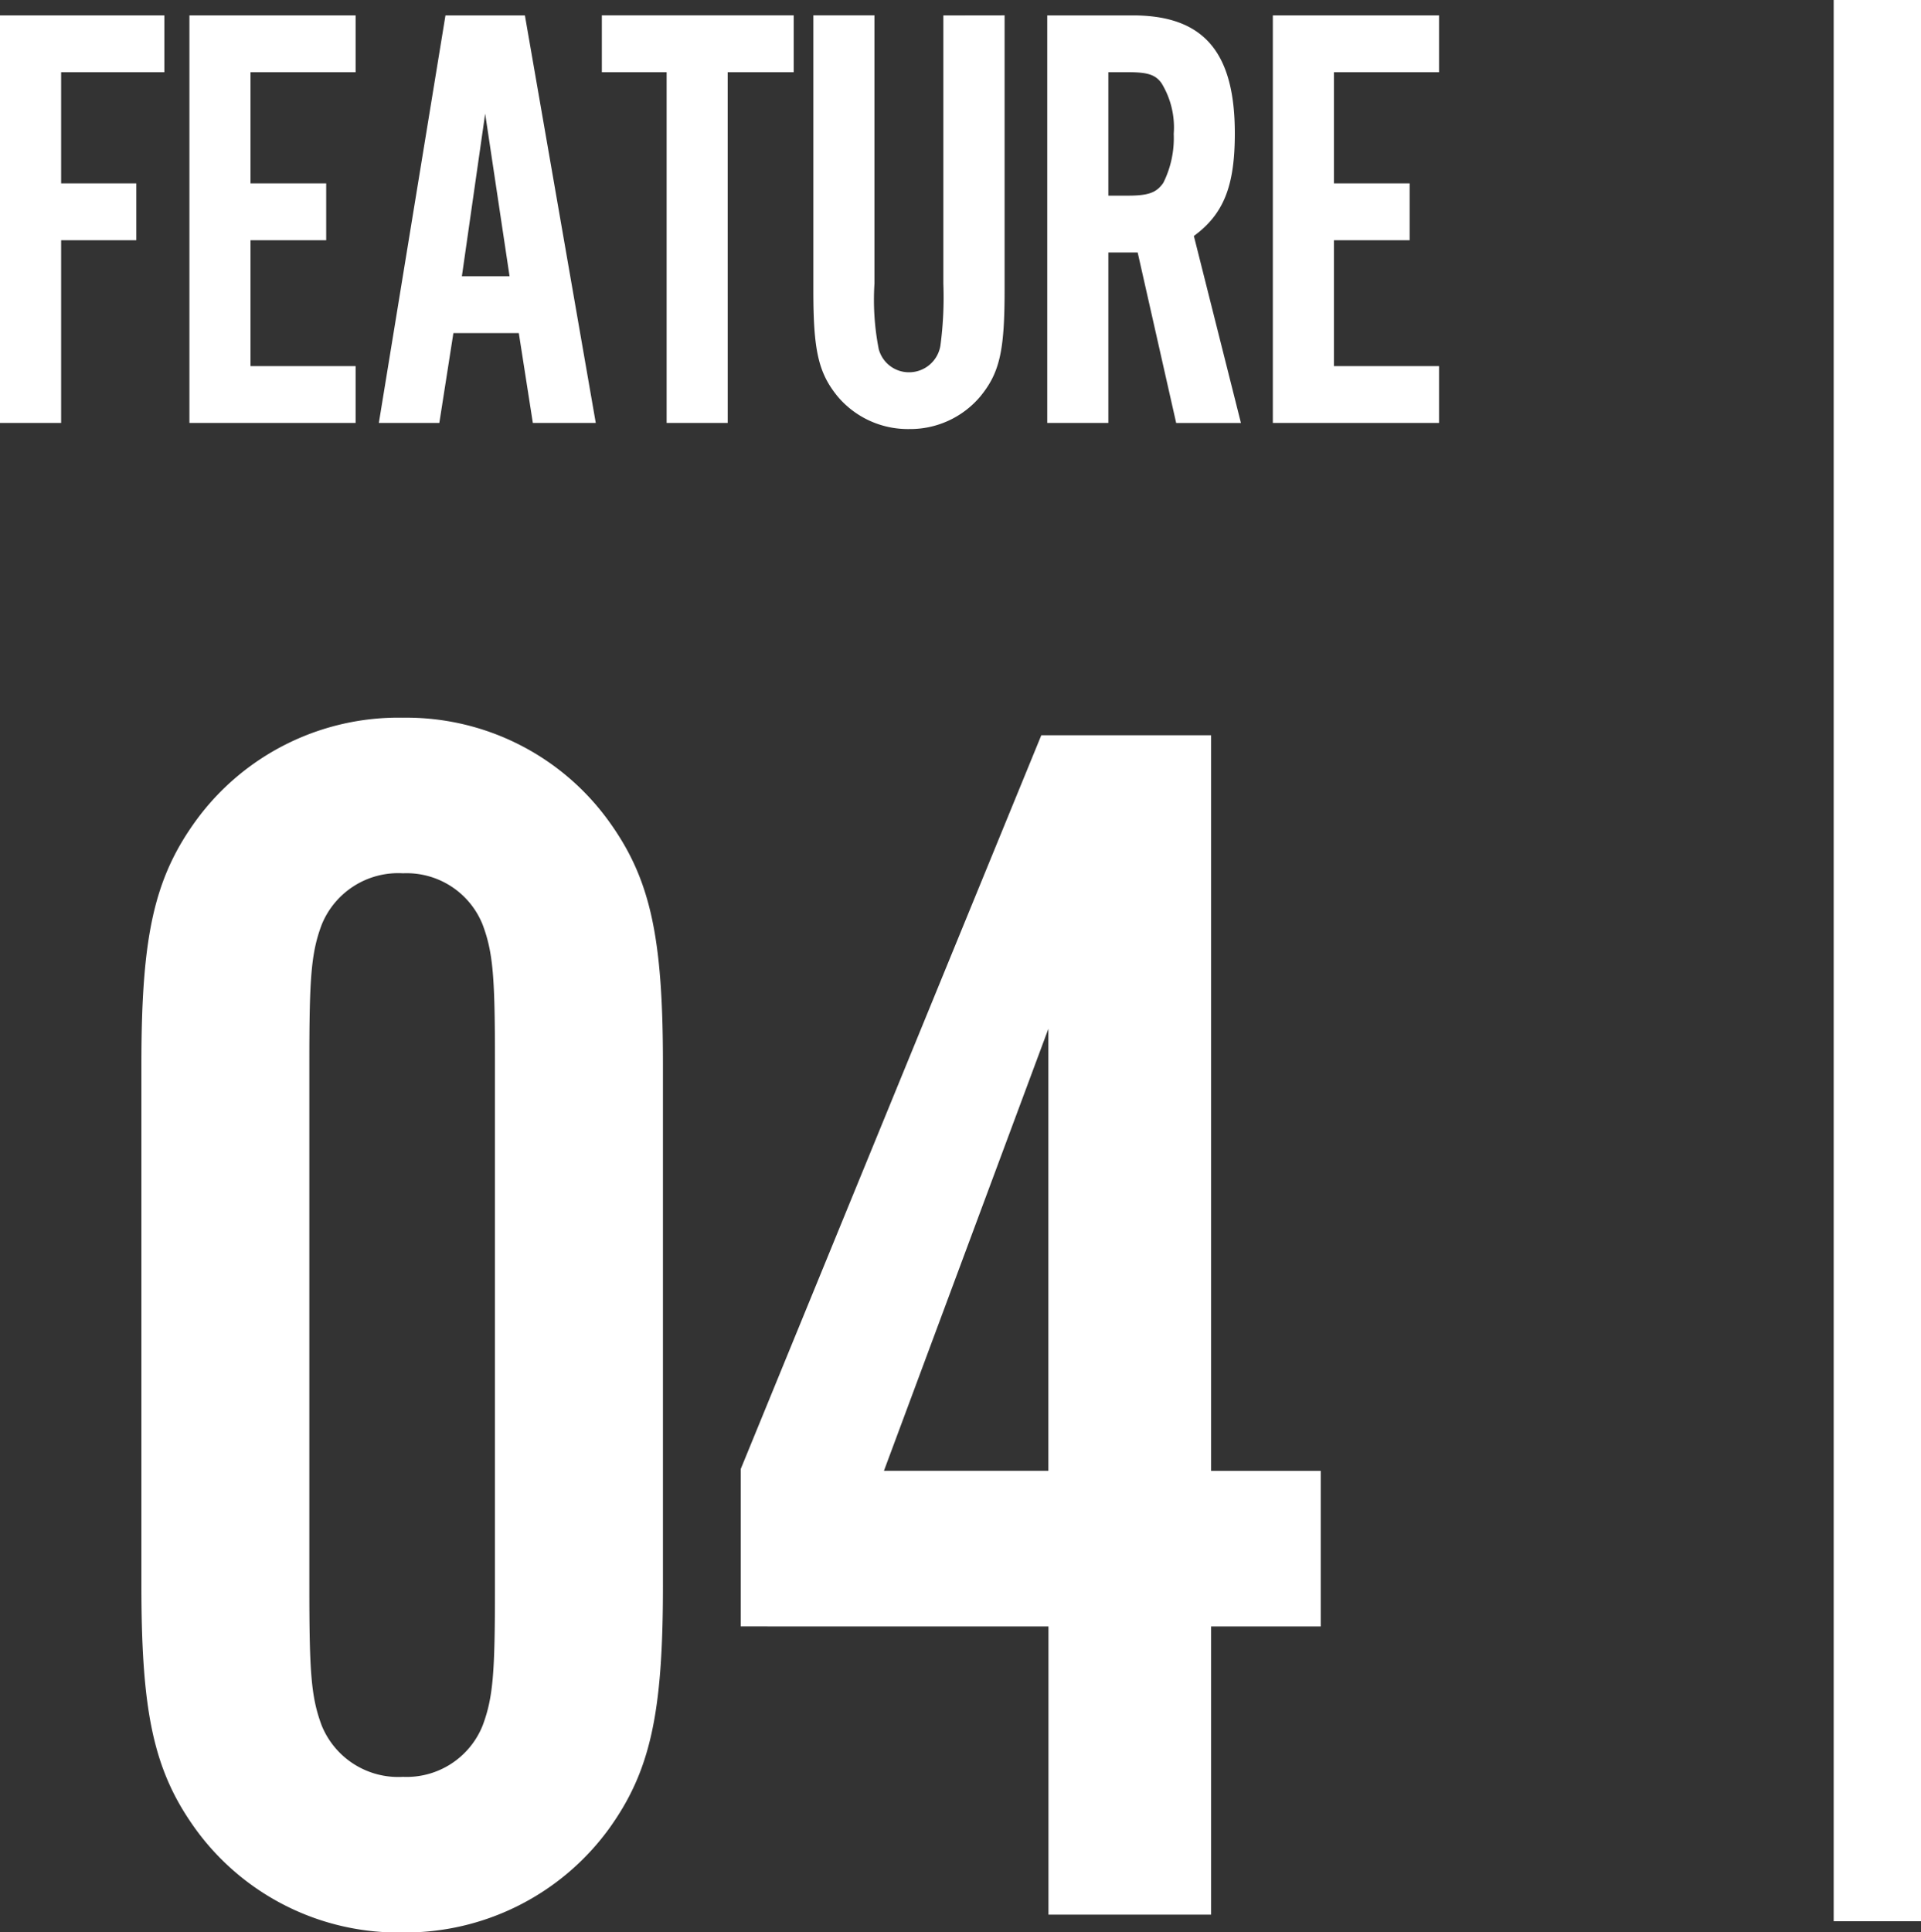
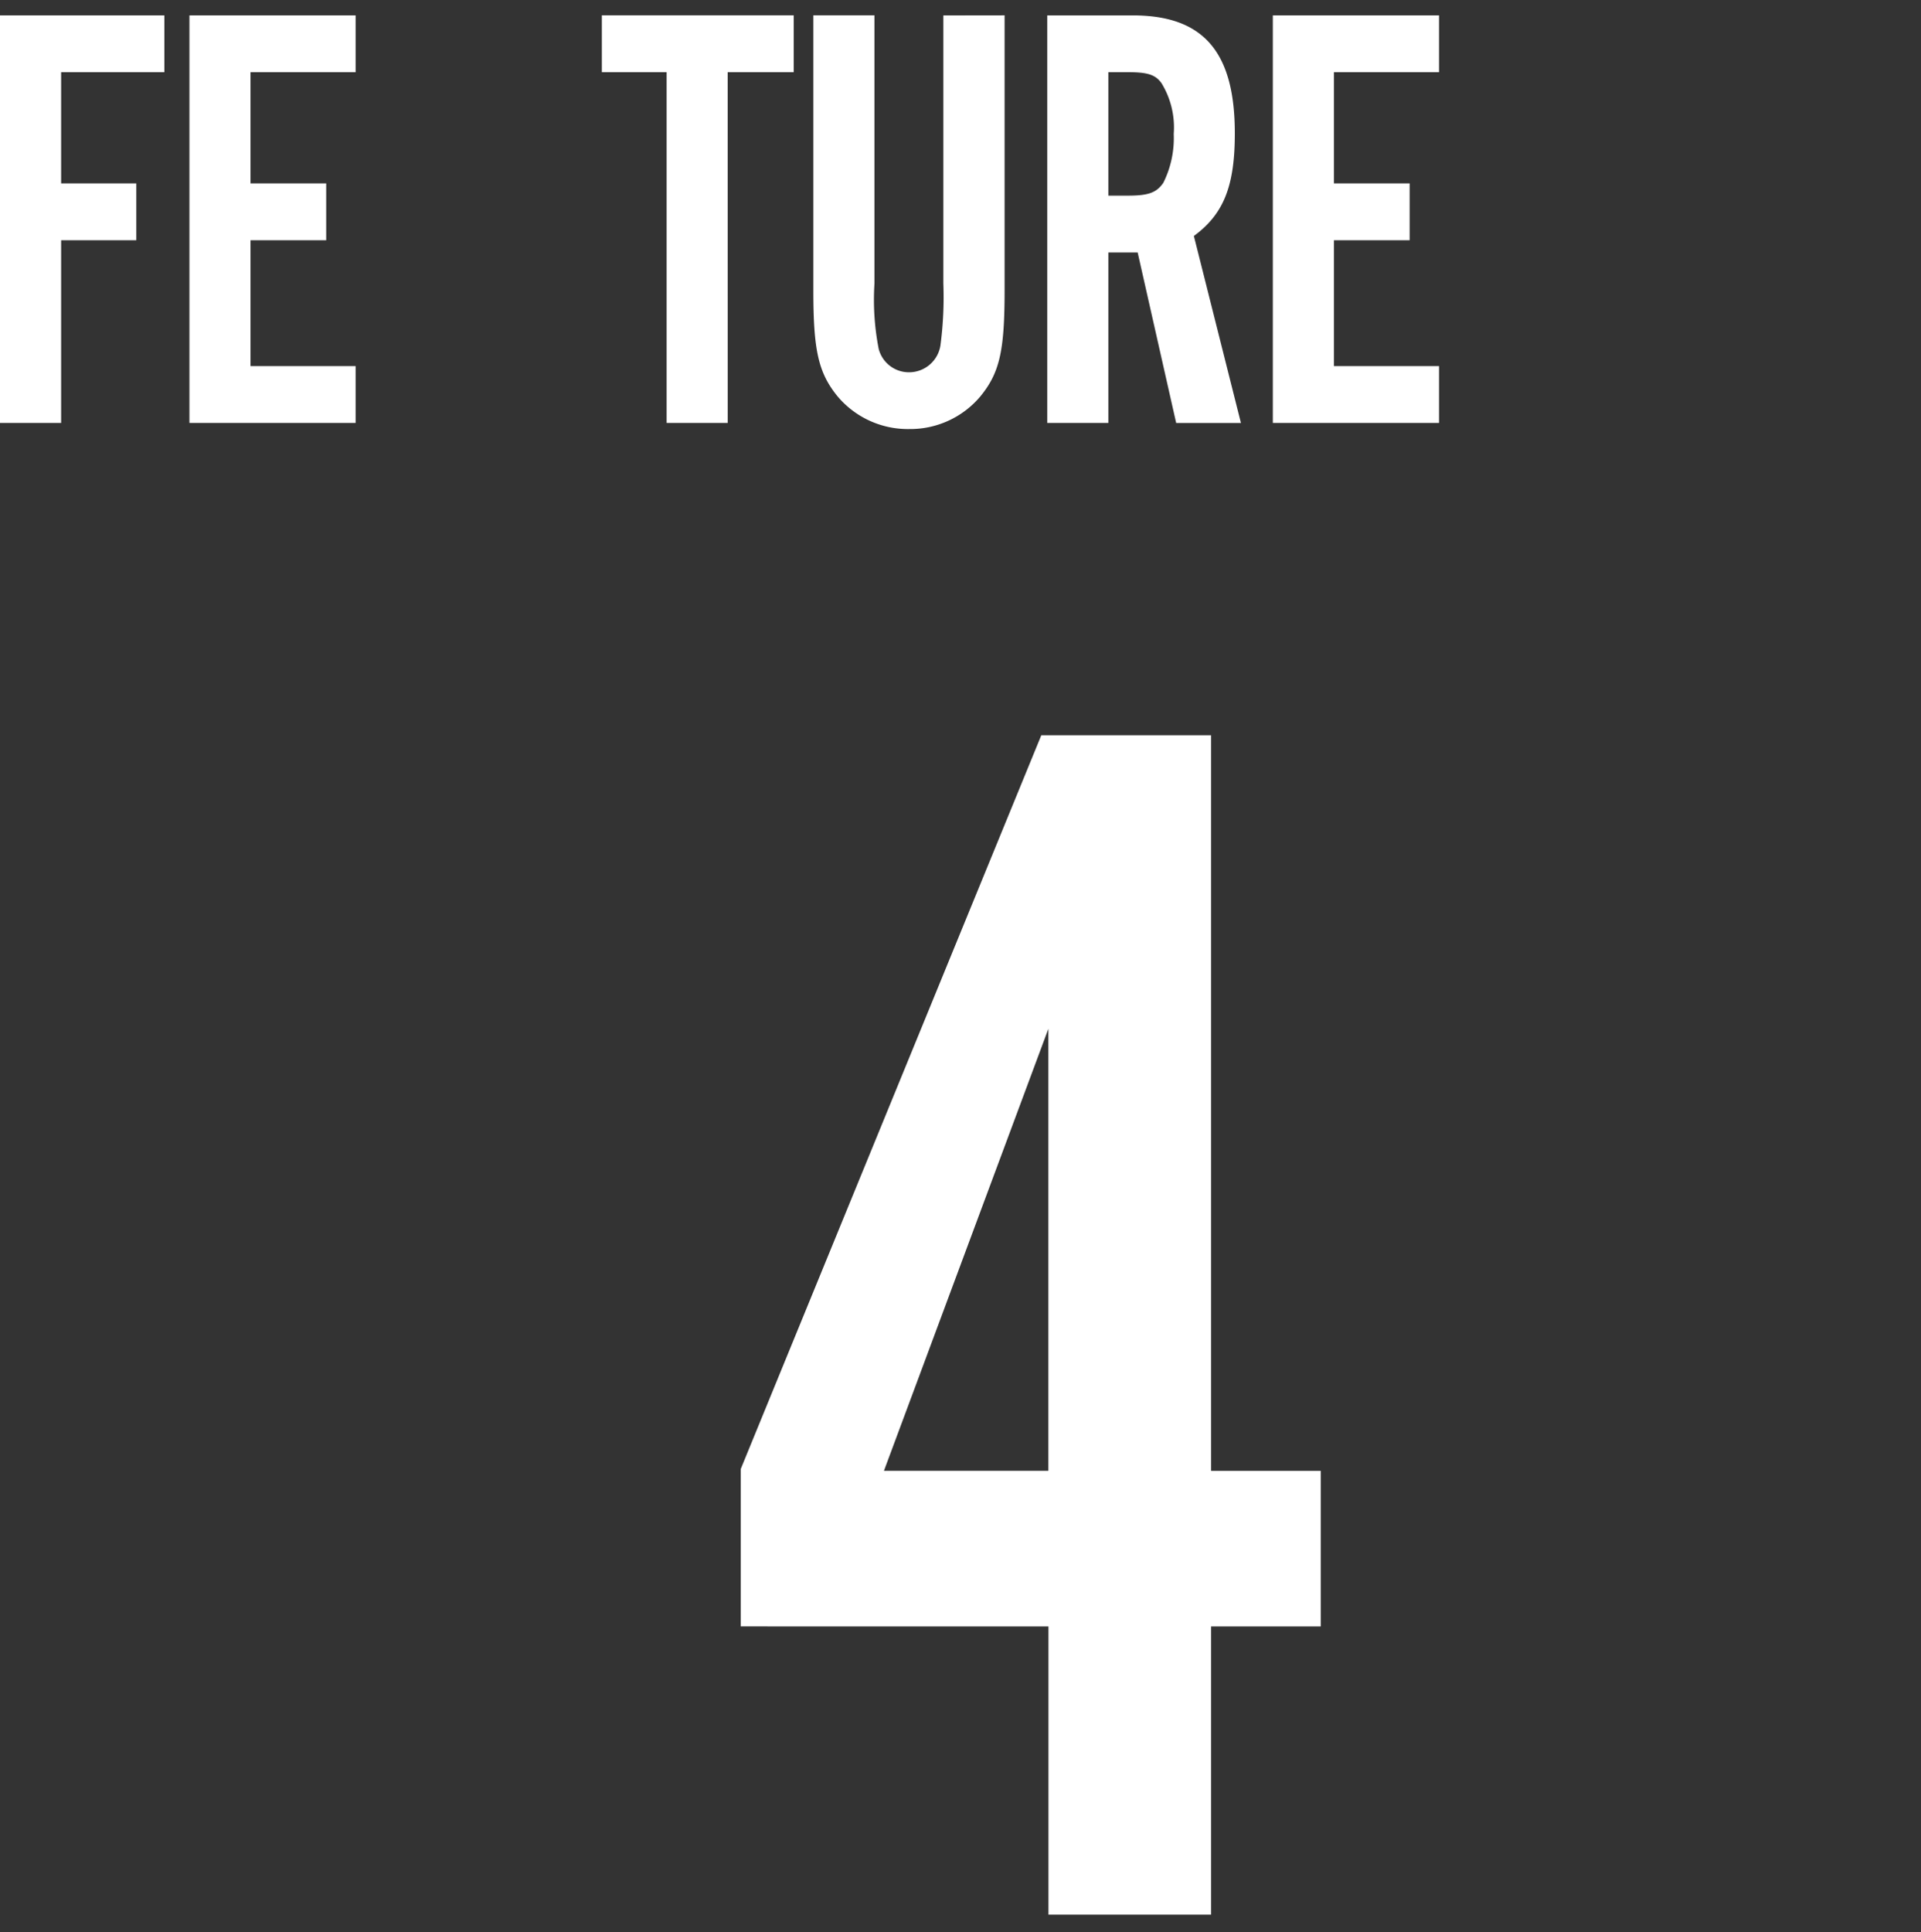
<svg xmlns="http://www.w3.org/2000/svg" width="66" height="66.381" viewBox="0 0 66 66.381">
  <rect x="0" y="0" width="66" height="66.381" fill="#333333" stroke="none" />
  <defs>
    <style>.a{fill:#fff;}</style>
  </defs>
  <g transform="translate(-8326 -3387)">
    <g transform="translate(8957 -169.861)">
      <g transform="translate(-631 3557.388)">
        <path class="a" d="M-624.823,3579.974h-3.547v3.82h2.582v1.953h-2.582v6.276h-2.1v-14h5.647Z" transform="translate(630.47 -3578.021)" />
        <path class="a" d="M-614.221,3579.974h-3.611v3.82h2.6v1.953h-2.6v4.324h3.611v1.952h-5.71v-14h5.71Z" transform="translate(626.439 -3578.021)" />
-         <path class="a" d="M-606.83,3588.937l-.483,3.086h-2.078l2.289-14h2.729l2.435,14H-604.1l-.482-3.086Zm1.092-7.537-.8,5.584h1.638Z" transform="translate(622.407 -3578.021)" />
        <path class="a" d="M-592.657,3592.023h-2.1v-12.049h-2.225v-1.953h6.592v1.953h-2.268Z" transform="translate(617.66 -3578.021)" />
        <path class="a" d="M-578.646,3578.021v9.446c0,2.08-.168,2.835-.84,3.653a3.148,3.148,0,0,1-2.435,1.113,3.158,3.158,0,0,1-2.456-1.113c-.672-.818-.84-1.6-.84-3.653v-9.446h2.1v9.215a8.771,8.771,0,0,0,.146,2.247,1.073,1.073,0,0,0,1.05.8,1.091,1.091,0,0,0,1.071-.923,12.58,12.58,0,0,0,.1-2.121v-9.215Z" transform="translate(613.161 -3578.021)" />
        <path class="a" d="M-570.1,3592.023h-2.1v-14h2.939c2.435,0,3.506,1.26,3.506,4.051,0,1.806-.378,2.771-1.407,3.527l1.617,6.423h-2.225l-1.323-5.857H-570.1Zm.671-7.808c.714,0,.987-.106,1.218-.442a3.442,3.442,0,0,0,.357-1.679,2.911,2.911,0,0,0-.42-1.743c-.21-.294-.483-.377-1.155-.377h-.671v4.241Z" transform="translate(608.18 -3578.021)" />
        <path class="a" d="M-553.94,3579.974h-3.61v3.82h2.6v1.953h-2.6v4.324h3.61v1.952h-5.71v-14h5.71Z" transform="translate(603.381 -3578.021)" />
      </g>
      <g transform="translate(-2316.081 4696.541)">
        <g transform="translate(-2736)">
-           <path class="a" d="M4443.858-1085.2c0,4.373-.425,6.378-1.883,8.383a8.66,8.66,0,0,1-7.046,3.523,8.608,8.608,0,0,1-7.107-3.523c-1.458-2.005-1.883-4.01-1.883-8.383v-17.919c0-4.374.425-6.378,1.883-8.383a8.608,8.608,0,0,1,7.107-3.523,8.577,8.577,0,0,1,7.046,3.523c1.458,2,1.883,4.009,1.883,8.383Zm-12.149.061c0,2.916.061,3.766.426,4.738a2.839,2.839,0,0,0,2.794,1.761,2.812,2.812,0,0,0,2.733-1.761c.365-.972.424-1.822.424-4.738v-18.041c0-2.915-.059-3.766-.424-4.738a2.811,2.811,0,0,0-2.733-1.762,2.838,2.838,0,0,0-2.794,1.762c-.365.971-.426,1.822-.426,4.738Z" />
          <path class="a" d="M4459.839-1083.415v-5.406l10.327-25.208H4476v25.269h3.767v5.346H4476v9.9h-5.588v-9.9Zm10.57-20.531-5.649,15.185h5.649Z" transform="translate(-13.309 -0.393)" />
        </g>
      </g>
    </g>
-     <rect class="a" width="3" height="66" transform="translate(8389 3387)" />
  </g>
</svg>